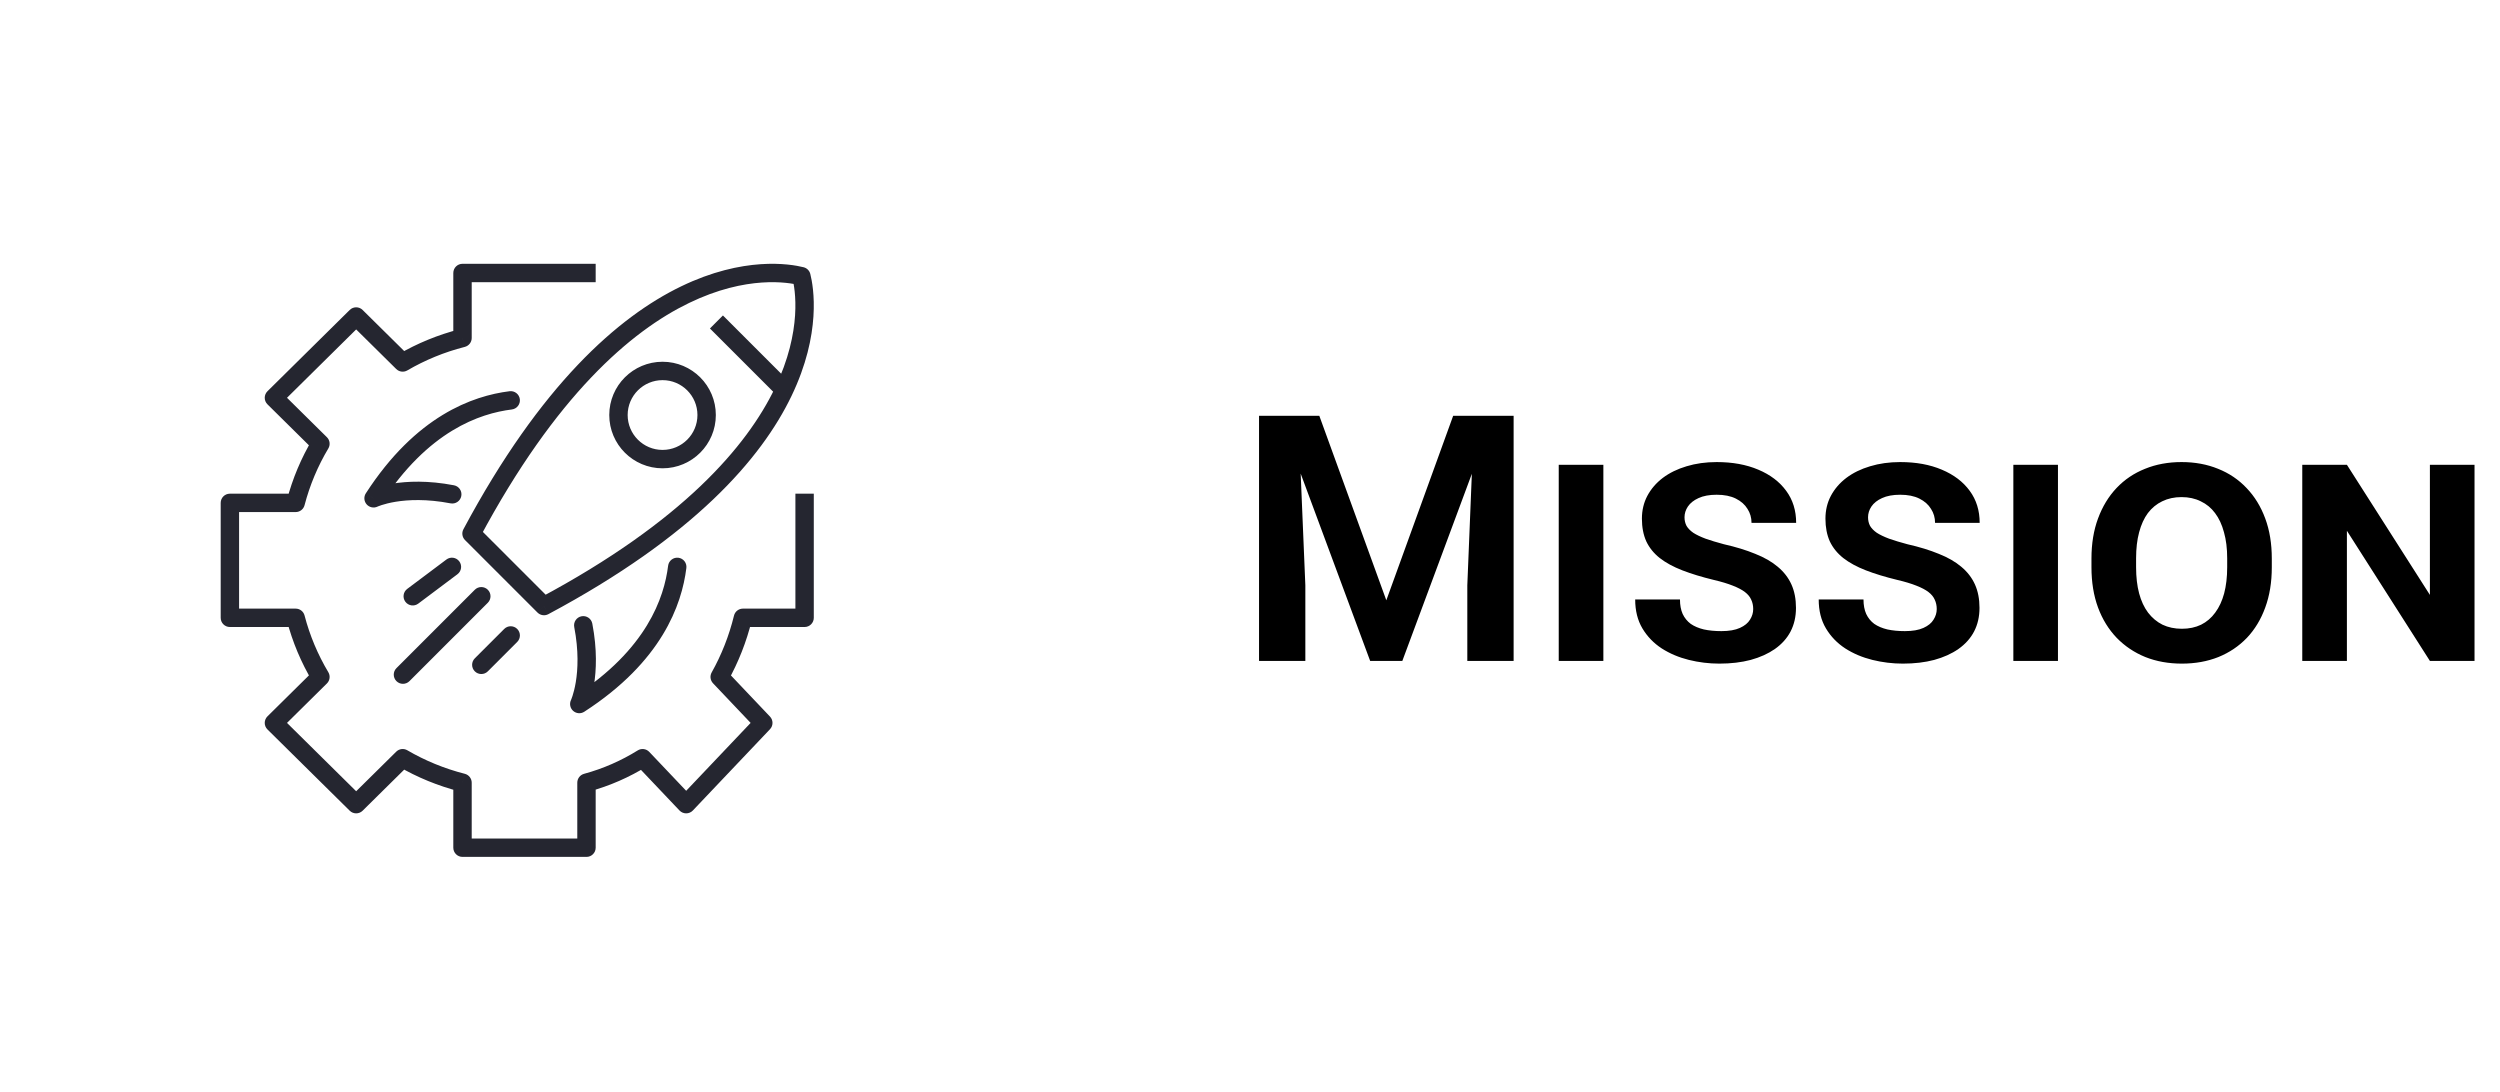
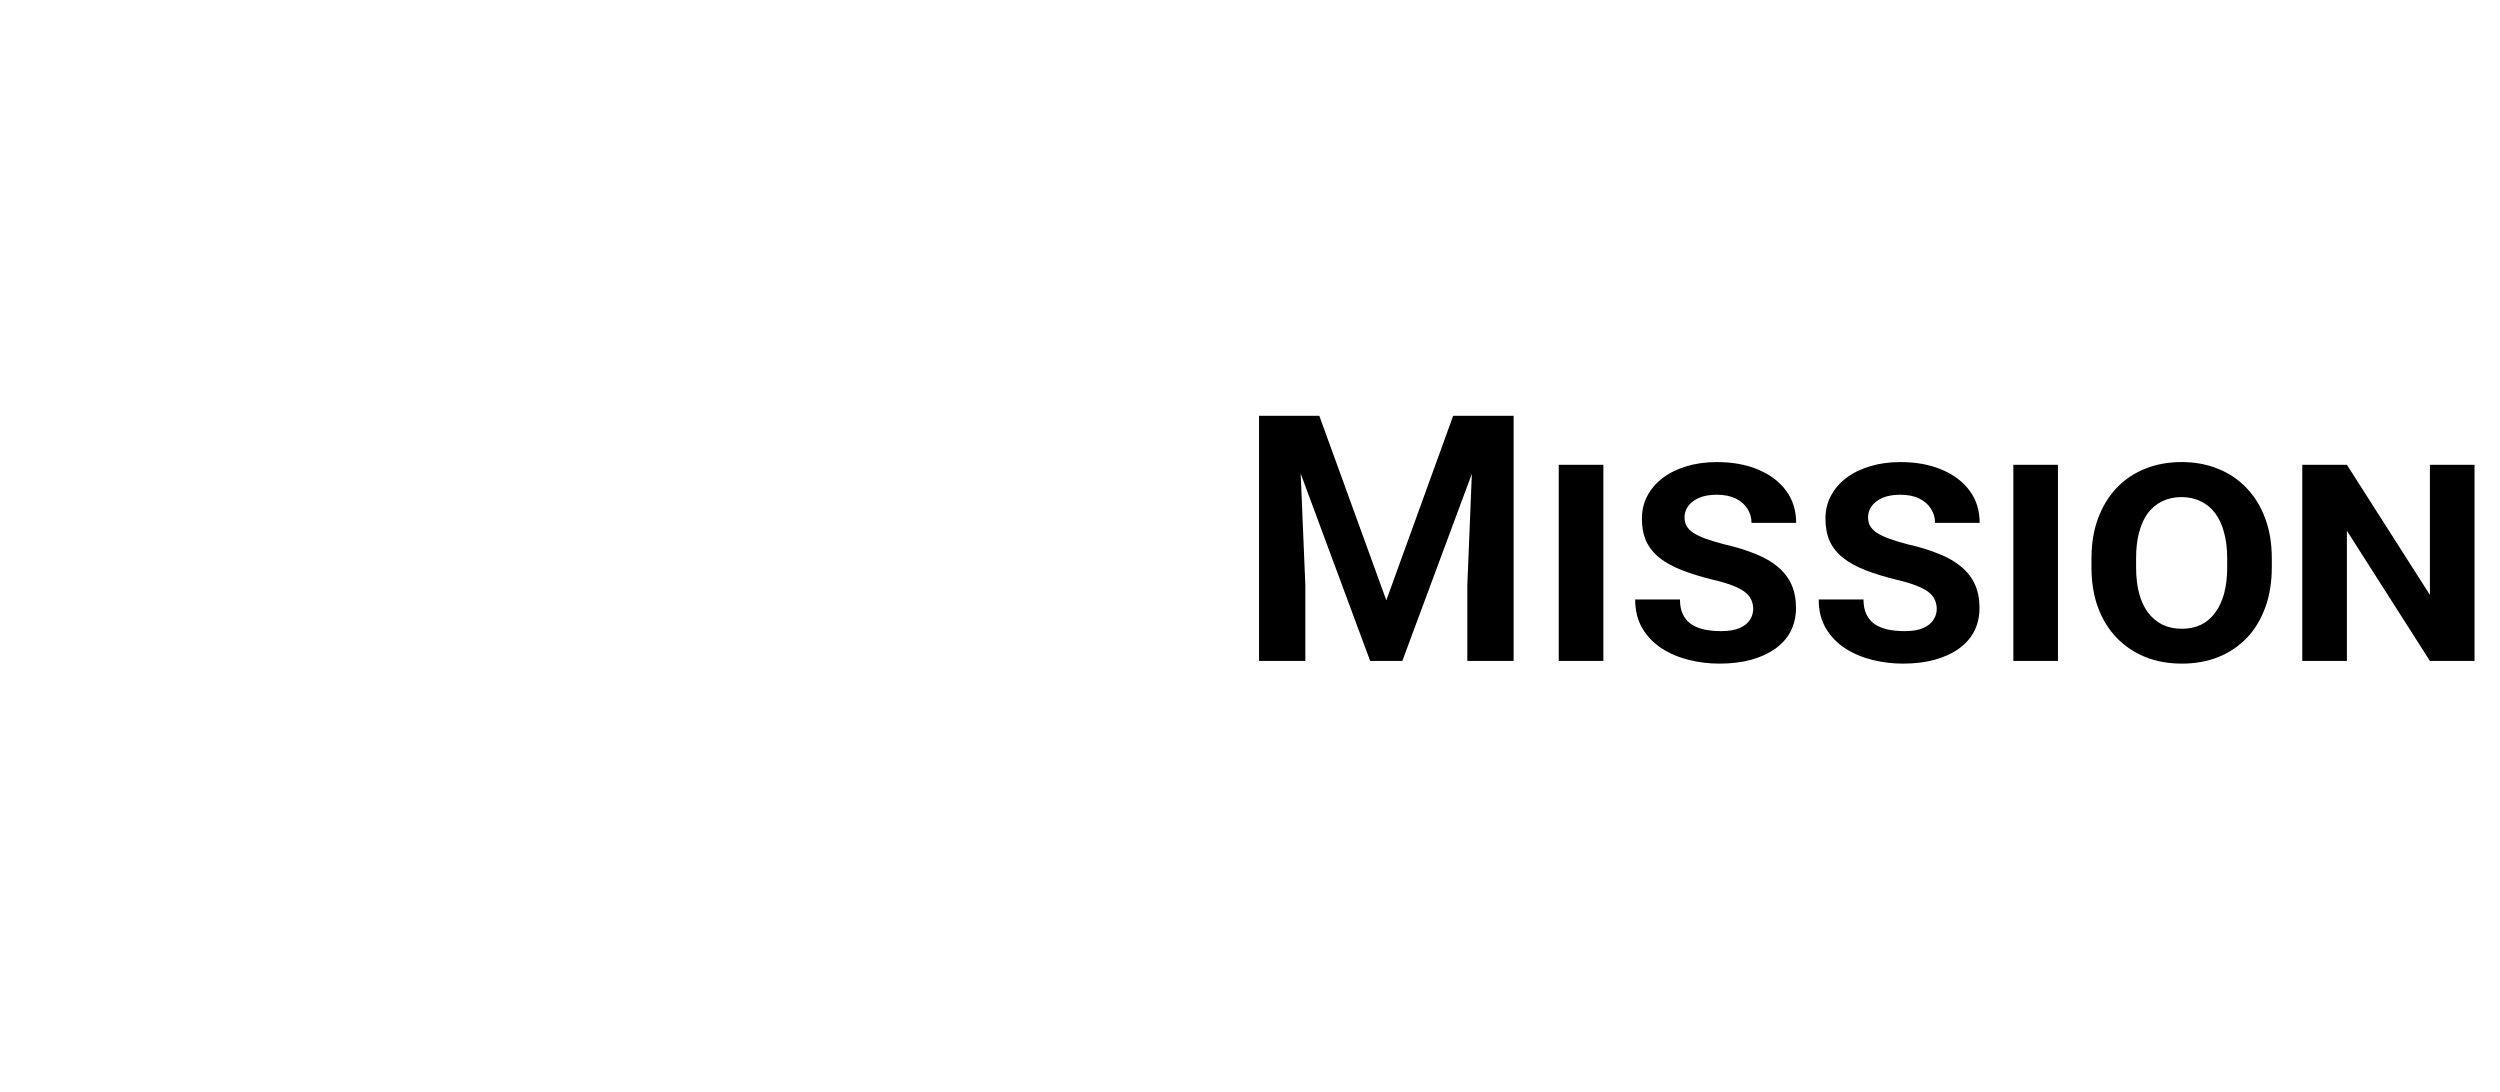
<svg xmlns="http://www.w3.org/2000/svg" width="174" height="76" viewBox="0 0 174 76" fill="none">
-   <path d="M32.191 19V18.36C31.837 18.36 31.55 18.646 31.55 19H32.191ZM32.191 23.524L32.349 24.144C32.632 24.072 32.831 23.817 32.831 23.524H32.191ZM28.026 25.228L27.577 25.683C27.782 25.887 28.099 25.927 28.349 25.781L28.026 25.228ZM24.789 22.029L25.239 21.574C24.99 21.327 24.589 21.327 24.34 21.574L24.789 22.029ZM19.065 27.686L18.615 27.231C18.494 27.351 18.425 27.515 18.425 27.686C18.425 27.857 18.494 28.021 18.615 28.141L19.065 27.686ZM22.302 30.885L22.852 31.213C23.003 30.96 22.962 30.637 22.752 30.43L22.302 30.885ZM20.578 35V35.64C20.869 35.64 21.123 35.444 21.197 35.162L20.578 35ZM16 35V34.36C15.646 34.36 15.36 34.647 15.36 35H16ZM16 43H15.36C15.36 43.353 15.646 43.64 16 43.64V43ZM20.578 43L21.197 42.838C21.123 42.556 20.869 42.36 20.578 42.36V43ZM22.302 47.115L22.752 47.57C22.962 47.363 23.003 47.04 22.852 46.787L22.302 47.115ZM19.065 50.314L18.615 49.859C18.494 49.979 18.425 50.143 18.425 50.314C18.425 50.485 18.494 50.649 18.615 50.769L19.065 50.314ZM24.789 55.97L24.34 56.425C24.589 56.672 24.99 56.672 25.239 56.425L24.789 55.97ZM28.026 52.772L28.349 52.219C28.099 52.073 27.782 52.113 27.577 52.317L28.026 52.772ZM32.191 54.476H32.831C32.831 54.184 32.632 53.928 32.349 53.856L32.191 54.476ZM32.191 59H31.55C31.55 59.353 31.837 59.64 32.191 59.64V59ZM40.819 19.64H41.459V18.36H40.819V19.64ZM56.64 35V34.36H55.36V35H56.64ZM56 43V43.64C56.353 43.64 56.64 43.353 56.64 43H56ZM51.708 43V42.36C51.413 42.36 51.156 42.561 51.086 42.848L51.708 43ZM50.091 47.115L49.532 46.802C49.395 47.047 49.434 47.352 49.627 47.556L50.091 47.115ZM53.126 50.314L53.59 50.755C53.825 50.508 53.825 50.12 53.59 49.873L53.126 50.314ZM47.759 55.97L47.294 56.411C47.415 56.538 47.583 56.61 47.759 56.61C47.934 56.61 48.102 56.538 48.223 56.41L47.759 55.97ZM44.724 52.772L45.188 52.331C44.978 52.111 44.643 52.068 44.385 52.229L44.724 52.772ZM40.819 54.476L40.651 53.858C40.373 53.934 40.179 54.187 40.179 54.476H40.819ZM40.819 59V59.64C41.173 59.64 41.459 59.353 41.459 59H40.819ZM31.838 39.967C32.121 39.754 32.178 39.353 31.966 39.071C31.754 38.788 31.353 38.73 31.07 38.943L31.838 39.967ZM28.343 40.988C28.06 41.2 28.003 41.601 28.215 41.884C28.427 42.167 28.828 42.224 29.111 42.012L28.343 40.988ZM33.952 41.952C34.202 41.703 34.202 41.297 33.952 41.047C33.702 40.797 33.297 40.797 33.047 41.047L33.952 41.952ZM27.593 46.502C27.343 46.752 27.343 47.157 27.593 47.407C27.843 47.657 28.248 47.657 28.498 47.407L27.593 46.502ZM35.998 44.68C36.248 44.43 36.248 44.025 35.998 43.775C35.748 43.525 35.343 43.525 35.093 43.775L35.998 44.68ZM33.047 45.82C32.797 46.07 32.797 46.475 33.047 46.725C33.297 46.975 33.703 46.975 33.953 46.725L33.047 45.82ZM55.775 19.221L56.396 19.064C56.338 18.836 56.159 18.657 55.93 18.6L55.775 19.221ZM32.818 37.138L32.254 36.836C32.121 37.085 32.166 37.391 32.366 37.59L32.818 37.138ZM37.863 42.182L37.41 42.634C37.61 42.834 37.916 42.879 38.165 42.746L37.863 42.182ZM35.625 28.499C35.975 28.455 36.224 28.135 36.181 27.784C36.137 27.434 35.817 27.185 35.466 27.229L35.625 28.499ZM26 34.682L25.463 34.334C25.307 34.574 25.33 34.889 25.519 35.104C25.708 35.319 26.016 35.383 26.275 35.26L26 34.682ZM31.357 35.033C31.704 35.1 32.039 34.873 32.106 34.526C32.173 34.178 31.945 33.843 31.598 33.776L31.357 35.033ZM47.771 39.533C47.815 39.183 47.566 38.863 47.215 38.819C46.864 38.776 46.545 39.025 46.501 39.376L47.771 39.533ZM40.318 49L39.74 48.725C39.617 48.983 39.681 49.292 39.896 49.481C40.111 49.67 40.425 49.693 40.666 49.537L40.318 49ZM41.224 43.401C41.157 43.054 40.822 42.826 40.474 42.893C40.127 42.96 39.9 43.295 39.967 43.642L41.224 43.401ZM31.55 19V23.524H32.831V19H31.55ZM32.032 22.904C30.493 23.297 29.04 23.895 27.704 24.675L28.349 25.781C29.583 25.061 30.925 24.507 32.349 24.144L32.032 22.904ZM28.476 24.773L25.239 21.574L24.34 22.484L27.577 25.683L28.476 24.773ZM24.34 21.574L18.615 27.231L19.515 28.141L25.239 22.484L24.34 21.574ZM18.615 28.141L21.852 31.34L22.752 30.43L19.515 27.231L18.615 28.141ZM21.753 30.557C20.963 31.878 20.357 33.315 19.959 34.838L21.197 35.162C21.564 33.757 22.123 32.432 22.852 31.213L21.753 30.557ZM20.578 34.36H16V35.64H20.578V34.36ZM15.36 35V43H16.64V35H15.36ZM16 43.64H20.578V42.36H16V43.64ZM19.959 43.162C20.357 44.685 20.963 46.122 21.753 47.443L22.852 46.787C22.123 45.568 21.564 44.243 21.197 42.838L19.959 43.162ZM21.852 46.66L18.615 49.859L19.515 50.769L22.752 47.57L21.852 46.66ZM18.615 50.769L24.34 56.425L25.239 55.515L19.515 49.859L18.615 50.769ZM25.239 56.425L28.476 53.227L27.577 52.317L24.34 55.515L25.239 56.425ZM27.704 53.325C29.04 54.105 30.493 54.703 32.032 55.096L32.349 53.856C30.925 53.493 29.583 52.939 28.349 52.219L27.704 53.325ZM31.55 54.476V59H32.831V54.476H31.55ZM55.36 35V43H56.64V35H55.36ZM56 42.36H51.708V43.64H56V42.36ZM51.086 42.848C50.741 44.256 50.216 45.583 49.532 46.802L50.649 47.428C51.389 46.107 51.957 44.672 52.329 43.152L51.086 42.848ZM49.627 47.556L52.662 50.755L53.59 49.873L50.555 46.675L49.627 47.556ZM52.662 49.873L47.294 55.529L48.223 56.41L53.59 50.755L52.662 49.873ZM48.223 55.529L45.188 52.331L44.259 53.213L47.294 56.411L48.223 55.529ZM44.385 52.229C43.232 52.946 41.979 53.497 40.651 53.858L40.987 55.093C42.437 54.699 43.805 54.098 45.062 53.315L44.385 52.229ZM40.179 54.476V59H41.459V54.476H40.179ZM31.07 38.943L28.343 40.988L29.111 42.012L31.838 39.967L31.07 38.943ZM33.047 41.047L27.593 46.502L28.498 47.407L33.952 41.952L33.047 41.047ZM35.093 43.775L33.047 45.82L33.953 46.725L35.998 44.68L35.093 43.775ZM46.114 26.458C47.454 26.458 48.542 27.545 48.542 28.886H49.822C49.822 26.838 48.161 25.178 46.114 25.178V26.458ZM48.542 28.886C48.542 30.227 47.454 31.314 46.114 31.314V32.594C48.161 32.594 49.822 30.934 49.822 28.886H48.542ZM46.114 31.314C44.773 31.314 43.685 30.227 43.685 28.886H42.405C42.405 30.934 44.066 32.594 46.114 32.594V31.314ZM43.685 28.886C43.685 27.545 44.773 26.458 46.114 26.458V25.178C44.066 25.178 42.405 26.838 42.405 28.886H43.685ZM49.411 22.862L54.184 27.634L55.089 26.729L50.316 21.956L49.411 22.862ZM55.93 18.6C54.972 18.361 51.75 17.829 47.398 19.936C43.052 22.04 37.648 26.742 32.254 36.836L33.383 37.44C38.69 27.508 43.921 23.041 47.956 21.088C51.984 19.137 54.889 19.659 55.62 19.842L55.93 18.6ZM32.366 37.59L37.41 42.634L38.316 41.729L33.271 36.685L32.366 37.59ZM38.165 42.746C48.292 37.336 52.992 31.918 55.085 27.568C57.182 23.211 56.631 19.995 56.396 19.064L55.154 19.378C55.333 20.084 55.871 22.982 53.932 27.013C51.989 31.05 47.526 36.294 37.562 41.617L38.165 42.746ZM35.466 27.229C32.898 27.549 28.951 28.943 25.463 34.334L26.537 35.029C29.807 29.976 33.407 28.775 35.625 28.499L35.466 27.229ZM26 34.682C26.275 35.26 26.275 35.26 26.274 35.26C26.274 35.26 26.274 35.26 26.274 35.26C26.273 35.26 26.273 35.261 26.273 35.261C26.273 35.261 26.272 35.261 26.272 35.261C26.271 35.261 26.271 35.261 26.272 35.261C26.273 35.261 26.276 35.26 26.28 35.257C26.29 35.253 26.307 35.246 26.331 35.236C26.379 35.217 26.457 35.188 26.563 35.153C26.776 35.084 27.103 34.994 27.535 34.923C28.4 34.782 29.693 34.713 31.357 35.033L31.598 33.776C29.777 33.426 28.331 33.496 27.328 33.66C26.827 33.742 26.438 33.848 26.168 33.936C26.033 33.979 25.928 34.019 25.854 34.048C25.817 34.063 25.788 34.076 25.766 34.085C25.755 34.09 25.747 34.094 25.74 34.097C25.736 34.099 25.733 34.1 25.731 34.101C25.73 34.102 25.729 34.102 25.728 34.103C25.727 34.103 25.727 34.103 25.726 34.103C25.726 34.103 25.726 34.103 25.726 34.104C25.726 34.104 25.725 34.104 26 34.682ZM46.501 39.376C46.226 41.593 45.023 45.193 39.97 48.463L40.666 49.537C46.056 46.049 47.452 42.102 47.771 39.533L46.501 39.376ZM40.318 49C40.896 49.275 40.896 49.275 40.896 49.274C40.896 49.274 40.897 49.274 40.897 49.274C40.897 49.273 40.897 49.273 40.897 49.272C40.898 49.271 40.898 49.27 40.899 49.269C40.9 49.267 40.901 49.264 40.903 49.26C40.906 49.253 40.91 49.245 40.915 49.234C40.924 49.212 40.937 49.183 40.951 49.146C40.981 49.072 41.021 48.967 41.064 48.832C41.152 48.562 41.258 48.172 41.34 47.672C41.504 46.668 41.574 45.222 41.224 43.401L39.967 43.642C40.287 45.306 40.218 46.6 40.077 47.464C40.005 47.897 39.916 48.224 39.847 48.436C39.812 48.543 39.783 48.621 39.764 48.669C39.754 48.693 39.747 48.71 39.742 48.72C39.74 48.724 39.739 48.727 39.739 48.728C39.739 48.728 39.739 48.728 39.739 48.728C39.739 48.728 39.739 48.727 39.739 48.727C39.739 48.727 39.739 48.726 39.74 48.726C39.74 48.726 39.74 48.726 39.74 48.726C39.74 48.725 39.74 48.725 40.318 49ZM40.819 18.36H32.191V19.64H40.819V18.36ZM32.191 59.64H40.819V58.36H32.191V59.64Z" fill="#252630" />
  <path d="M89.035 28.938H91.824L96.488 41.781L101.141 28.938H103.941L97.602 46H95.363L89.035 28.938ZM87.629 28.938H90.359L90.852 40.738V46H87.629V28.938ZM102.605 28.938H105.348V46H102.125V40.738L102.605 28.938ZM111.594 32.348V46H108.488V32.348H111.594ZM122.023 42.391C122.023 42.148 121.977 41.93 121.883 41.734C121.797 41.539 121.652 41.363 121.449 41.207C121.246 41.051 120.965 40.902 120.605 40.762C120.254 40.621 119.812 40.488 119.281 40.363C118.445 40.16 117.715 39.938 117.09 39.695C116.465 39.453 115.941 39.168 115.52 38.84C115.105 38.512 114.793 38.125 114.582 37.68C114.379 37.227 114.277 36.699 114.277 36.098C114.277 35.52 114.402 34.992 114.652 34.516C114.91 34.031 115.27 33.613 115.73 33.262C116.199 32.91 116.75 32.641 117.383 32.453C118.023 32.258 118.723 32.16 119.48 32.16C120.582 32.16 121.547 32.336 122.375 32.688C123.211 33.039 123.859 33.531 124.32 34.164C124.781 34.789 125.012 35.531 125.012 36.391H121.906C121.906 36.031 121.812 35.707 121.625 35.418C121.445 35.121 121.176 34.883 120.816 34.703C120.457 34.523 120.012 34.434 119.48 34.434C118.973 34.434 118.551 34.512 118.215 34.668C117.887 34.816 117.641 35.012 117.477 35.254C117.32 35.488 117.242 35.738 117.242 36.004C117.242 36.223 117.289 36.422 117.383 36.602C117.484 36.773 117.641 36.934 117.852 37.082C118.07 37.223 118.355 37.359 118.707 37.492C119.059 37.617 119.484 37.746 119.984 37.879C120.812 38.066 121.539 38.289 122.164 38.547C122.797 38.797 123.32 39.098 123.734 39.449C124.156 39.801 124.473 40.211 124.684 40.68C124.895 41.148 125 41.691 125 42.309C125 42.918 124.875 43.465 124.625 43.949C124.375 44.426 124.012 44.832 123.535 45.168C123.066 45.496 122.504 45.75 121.848 45.93C121.199 46.102 120.473 46.188 119.668 46.188C118.949 46.188 118.242 46.102 117.547 45.93C116.852 45.758 116.223 45.492 115.66 45.133C115.098 44.766 114.648 44.301 114.312 43.738C113.977 43.176 113.809 42.504 113.809 41.723H116.926C116.926 42.113 116.988 42.449 117.113 42.73C117.246 43.012 117.434 43.242 117.676 43.422C117.926 43.594 118.23 43.723 118.59 43.809C118.949 43.887 119.355 43.926 119.809 43.926C120.34 43.926 120.77 43.852 121.098 43.703C121.426 43.555 121.66 43.363 121.801 43.129C121.949 42.895 122.023 42.648 122.023 42.391ZM134.797 42.391C134.797 42.148 134.75 41.93 134.656 41.734C134.57 41.539 134.426 41.363 134.223 41.207C134.02 41.051 133.738 40.902 133.379 40.762C133.027 40.621 132.586 40.488 132.055 40.363C131.219 40.16 130.488 39.938 129.863 39.695C129.238 39.453 128.715 39.168 128.293 38.84C127.879 38.512 127.566 38.125 127.355 37.68C127.152 37.227 127.051 36.699 127.051 36.098C127.051 35.52 127.176 34.992 127.426 34.516C127.684 34.031 128.043 33.613 128.504 33.262C128.973 32.91 129.523 32.641 130.156 32.453C130.797 32.258 131.496 32.16 132.254 32.16C133.355 32.16 134.32 32.336 135.148 32.688C135.984 33.039 136.633 33.531 137.094 34.164C137.555 34.789 137.785 35.531 137.785 36.391H134.68C134.68 36.031 134.586 35.707 134.398 35.418C134.219 35.121 133.949 34.883 133.59 34.703C133.23 34.523 132.785 34.434 132.254 34.434C131.746 34.434 131.324 34.512 130.988 34.668C130.66 34.816 130.414 35.012 130.25 35.254C130.094 35.488 130.016 35.738 130.016 36.004C130.016 36.223 130.062 36.422 130.156 36.602C130.258 36.773 130.414 36.934 130.625 37.082C130.844 37.223 131.129 37.359 131.48 37.492C131.832 37.617 132.258 37.746 132.758 37.879C133.586 38.066 134.312 38.289 134.938 38.547C135.57 38.797 136.094 39.098 136.508 39.449C136.93 39.801 137.246 40.211 137.457 40.68C137.668 41.148 137.773 41.691 137.773 42.309C137.773 42.918 137.648 43.465 137.398 43.949C137.148 44.426 136.785 44.832 136.309 45.168C135.84 45.496 135.277 45.75 134.621 45.93C133.973 46.102 133.246 46.188 132.441 46.188C131.723 46.188 131.016 46.102 130.32 45.93C129.625 45.758 128.996 45.492 128.434 45.133C127.871 44.766 127.422 44.301 127.086 43.738C126.75 43.176 126.582 42.504 126.582 41.723H129.699C129.699 42.113 129.762 42.449 129.887 42.73C130.02 43.012 130.207 43.242 130.449 43.422C130.699 43.594 131.004 43.723 131.363 43.809C131.723 43.887 132.129 43.926 132.582 43.926C133.113 43.926 133.543 43.852 133.871 43.703C134.199 43.555 134.434 43.363 134.574 43.129C134.723 42.895 134.797 42.648 134.797 42.391ZM143.234 32.348V46H140.129V32.348H143.234ZM158.117 38.875V39.484C158.117 40.523 157.965 41.457 157.66 42.285C157.363 43.105 156.938 43.809 156.383 44.395C155.828 44.973 155.168 45.418 154.402 45.73C153.637 46.035 152.789 46.188 151.859 46.188C150.93 46.188 150.082 46.035 149.316 45.73C148.551 45.418 147.887 44.973 147.324 44.395C146.762 43.809 146.328 43.105 146.023 42.285C145.719 41.457 145.566 40.523 145.566 39.484V38.875C145.566 37.836 145.719 36.906 146.023 36.086C146.328 35.258 146.758 34.551 147.312 33.965C147.867 33.379 148.527 32.934 149.293 32.629C150.059 32.316 150.906 32.16 151.836 32.16C152.766 32.16 153.613 32.316 154.379 32.629C155.145 32.934 155.805 33.379 156.359 33.965C156.922 34.551 157.355 35.258 157.66 36.086C157.965 36.906 158.117 37.836 158.117 38.875ZM155.012 39.484V38.852C155.012 38.172 154.938 37.57 154.789 37.047C154.648 36.516 154.441 36.07 154.168 35.711C153.902 35.352 153.57 35.078 153.172 34.891C152.781 34.695 152.336 34.598 151.836 34.598C151.336 34.598 150.887 34.695 150.488 34.891C150.098 35.078 149.766 35.352 149.492 35.711C149.227 36.07 149.023 36.516 148.883 37.047C148.742 37.57 148.672 38.172 148.672 38.852V39.484C148.672 40.164 148.742 40.77 148.883 41.301C149.023 41.824 149.23 42.27 149.504 42.637C149.785 43.004 150.121 43.285 150.512 43.48C150.91 43.668 151.359 43.762 151.859 43.762C152.359 43.762 152.805 43.668 153.195 43.48C153.586 43.285 153.914 43.004 154.18 42.637C154.453 42.27 154.66 41.824 154.801 41.301C154.941 40.77 155.012 40.164 155.012 39.484ZM172.227 32.348V46H169.121L163.344 36.941V46H160.238V32.348H163.344L169.121 41.406V32.348H172.227Z" fill="black" />
</svg>